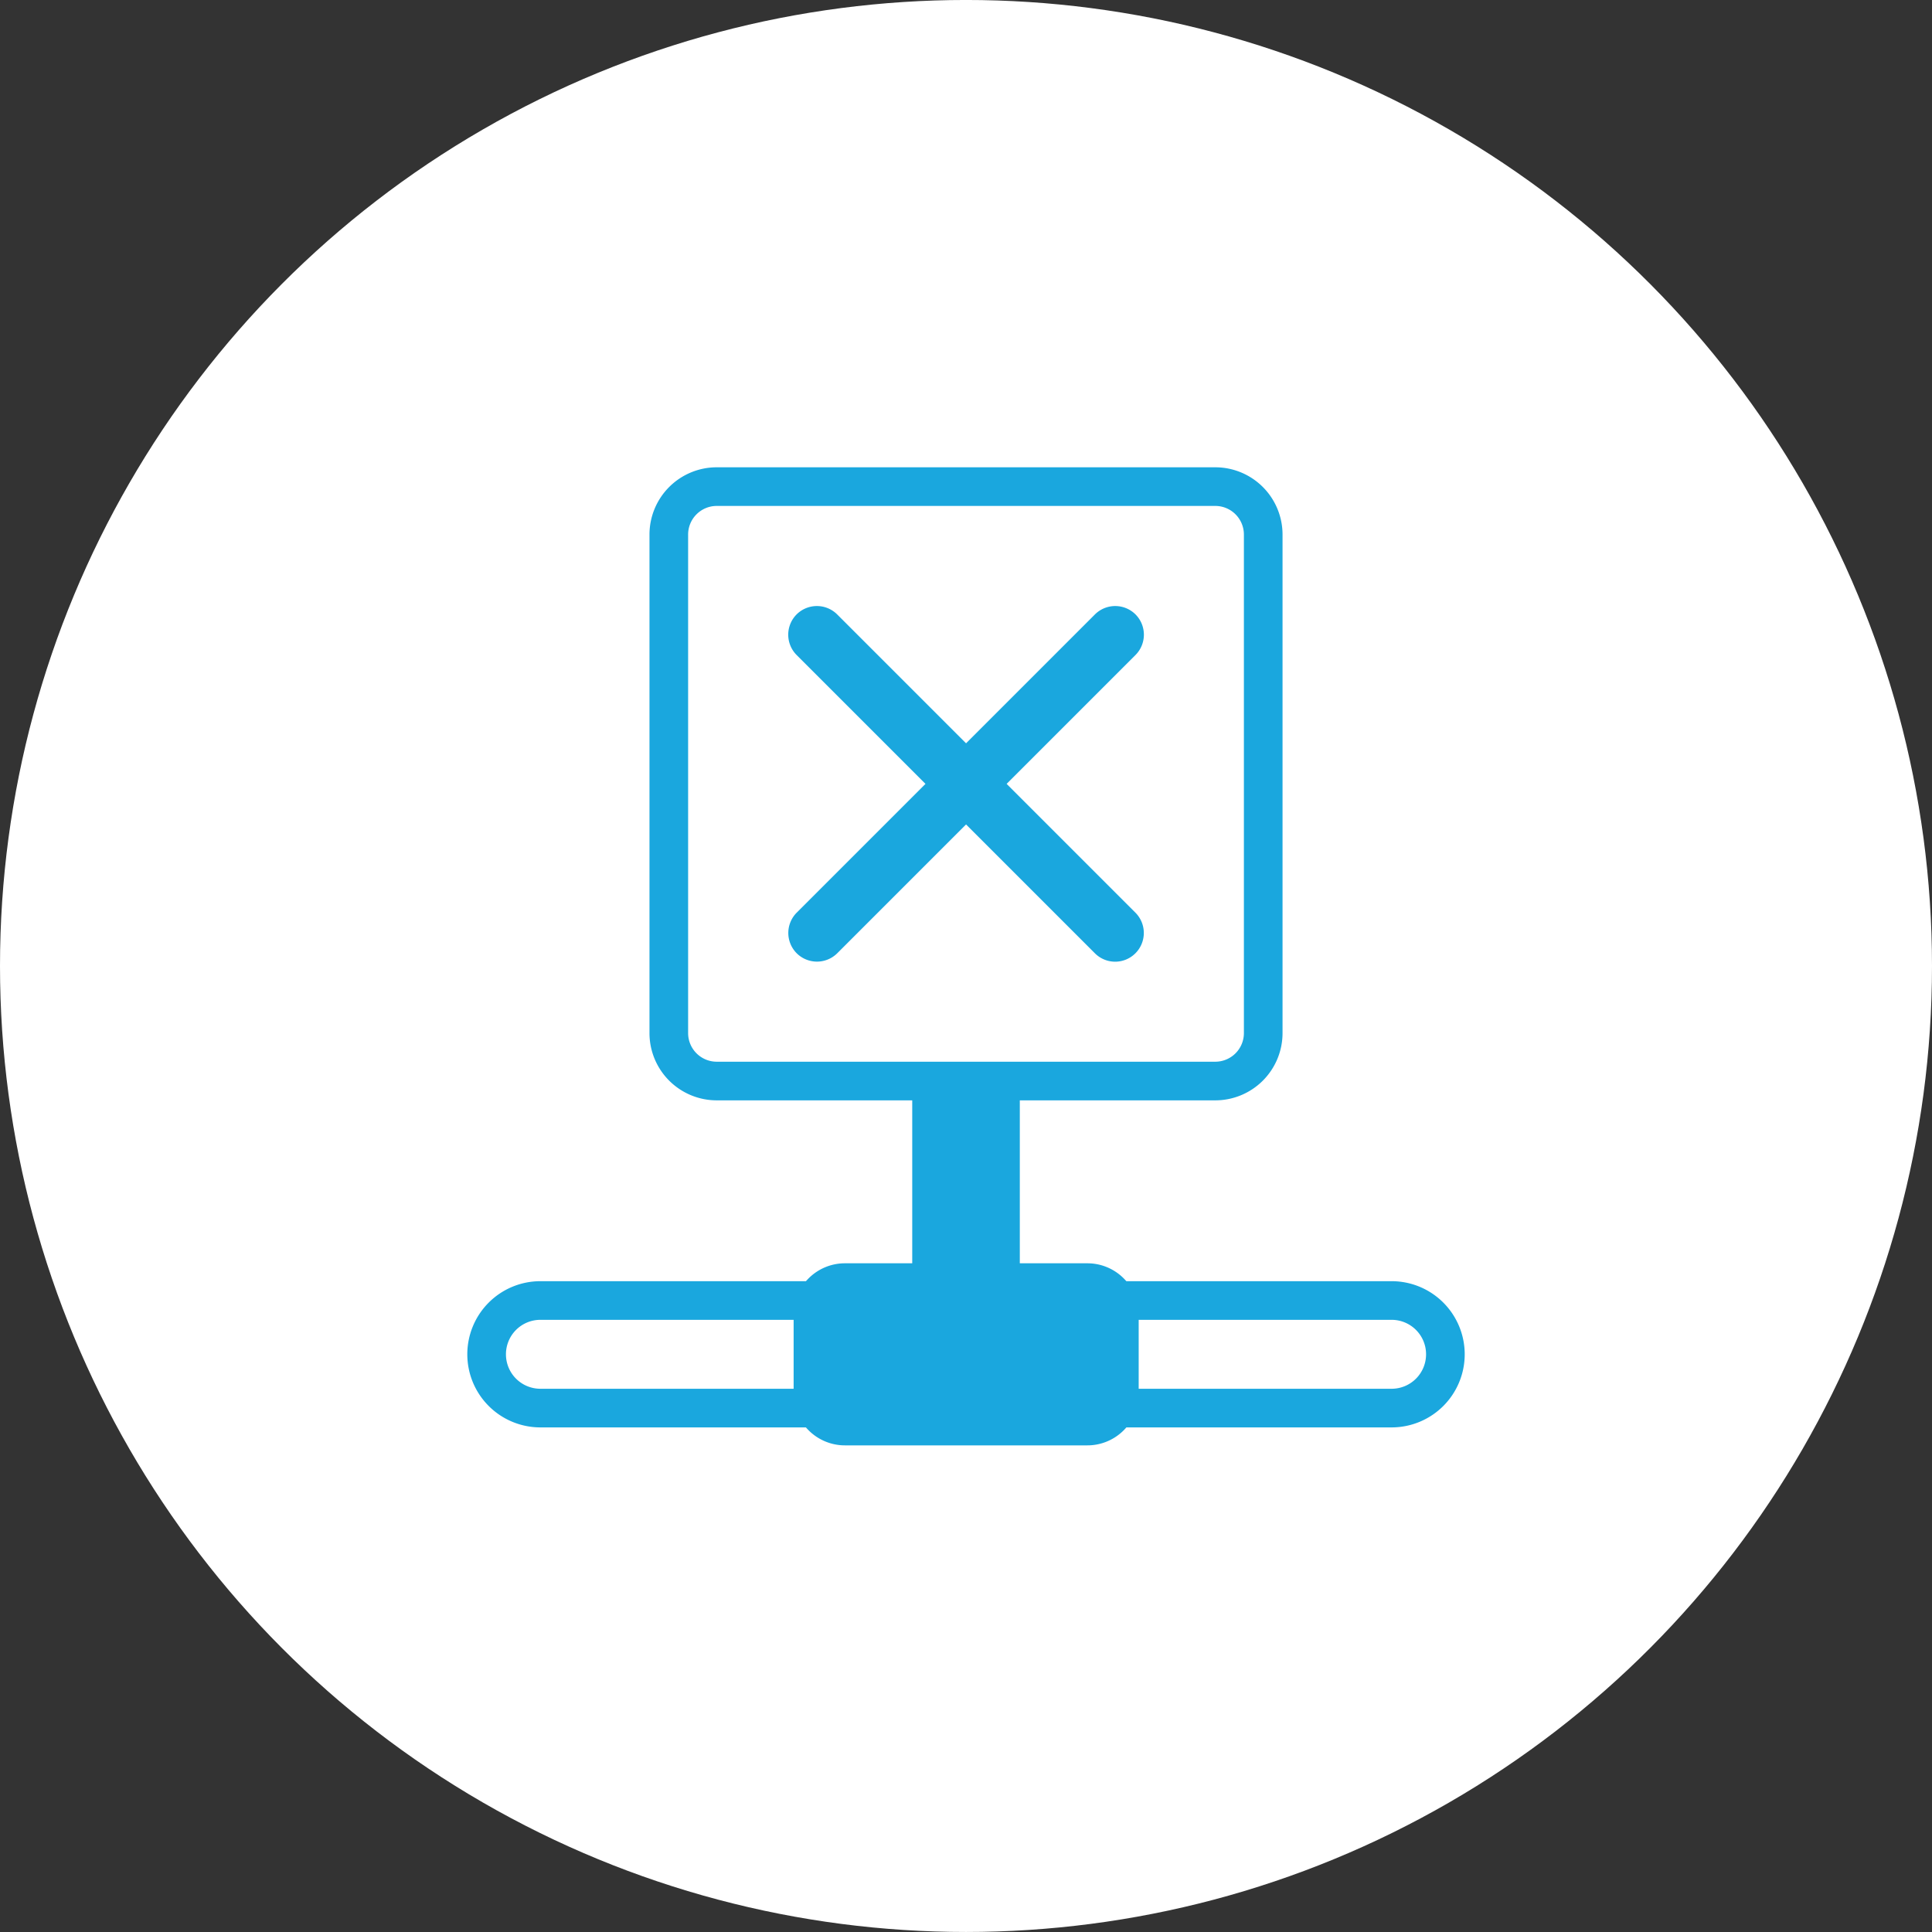
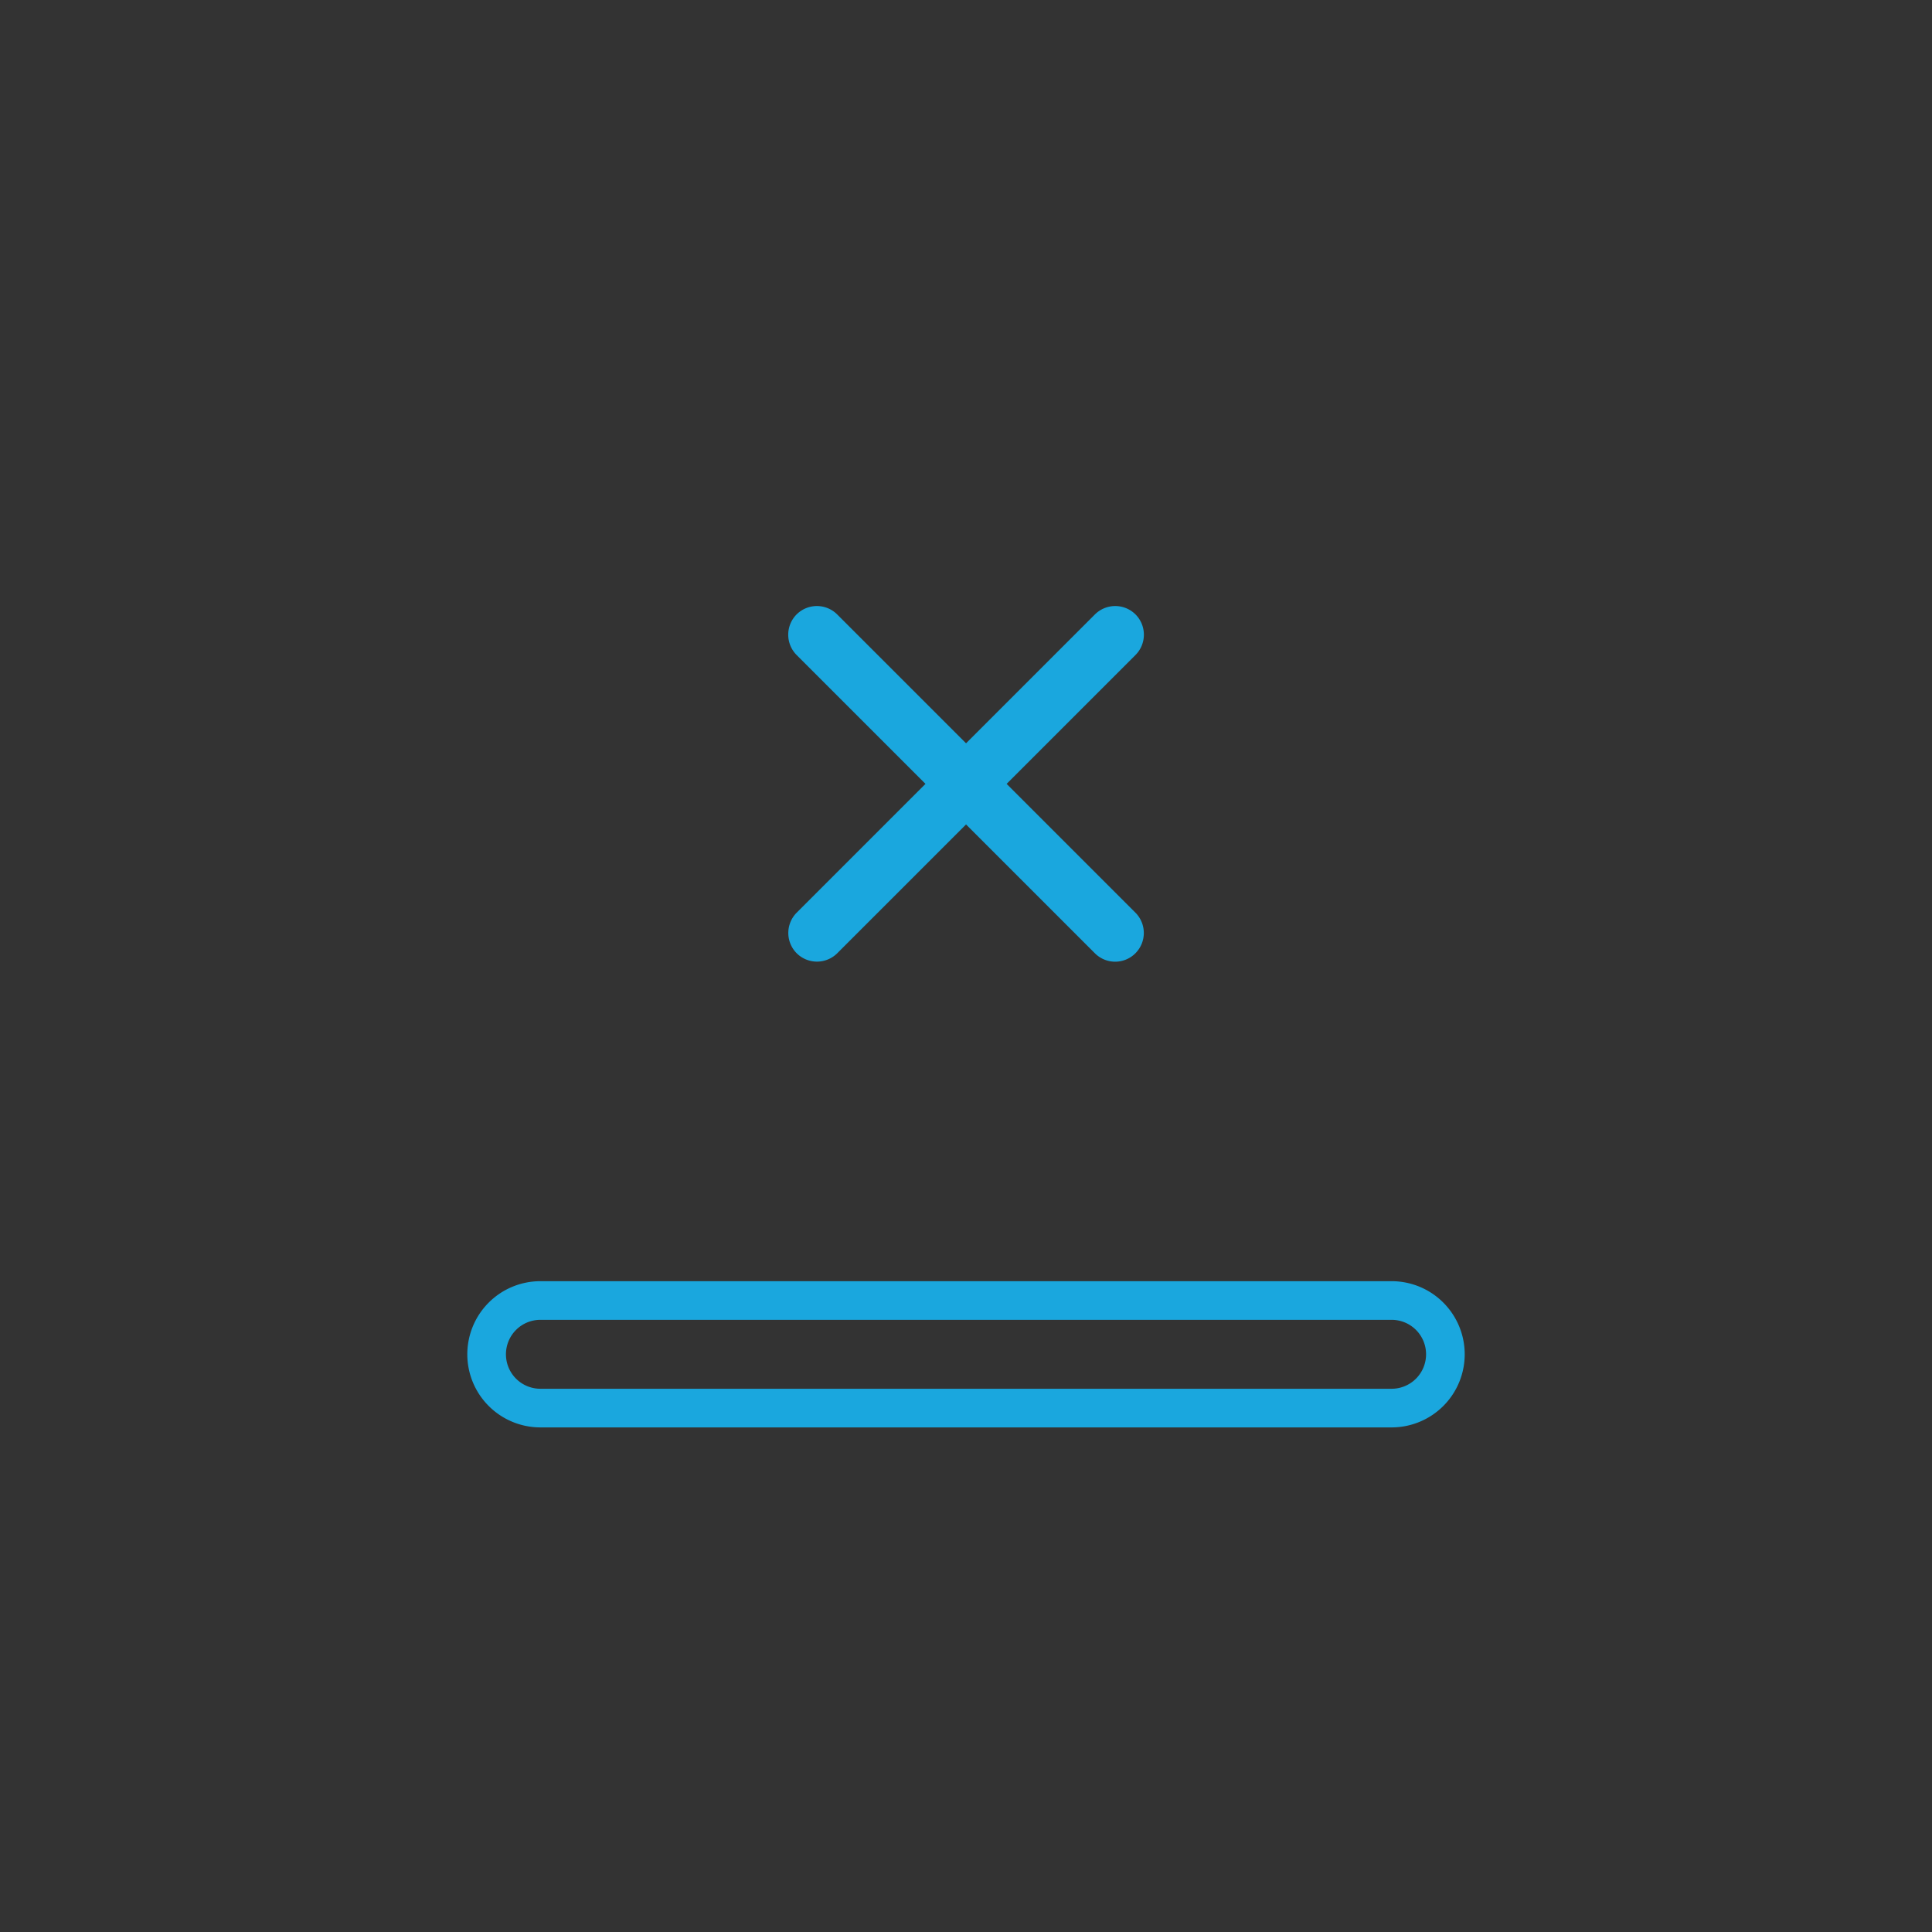
<svg xmlns="http://www.w3.org/2000/svg" width="100" height="100" viewBox="0 0 100 100">
  <rect x="0" y="0" width="100" height="100" fill="#333333" stroke="none" />
  <g id="Anti_cheating_measures" data-name="Anti cheating measures" transform="translate(-313.605 -367.186)">
-     <circle id="Ellipse_223" data-name="Ellipse 223" cx="50" cy="50" r="50" transform="translate(313.605 367.185)" fill="#fff" />
    <g id="Group_343" data-name="Group 343" transform="translate(338.793 392.373)">
      <g id="Group_338" data-name="Group 338" transform="translate(0 42.127)">
        <path id="Path_226" data-name="Path 226" d="M410.821,508.018H366.764a2.783,2.783,0,0,1-2.784-2.784h0a2.783,2.783,0,0,1,2.784-2.784h44.057a2.783,2.783,0,0,1,2.784,2.784h0A2.783,2.783,0,0,1,410.821,508.018Z" transform="translate(-363.98 -502.45)" fill="none" stroke="#1aa7de" stroke-miterlimit="10" stroke-width="2" />
      </g>
      <g id="Group_339" data-name="Group 339" transform="translate(22.029 29.775)">
-         <rect id="Rectangle_717" data-name="Rectangle 717" width="5.568" height="10.918" fill="#1aa7de" />
-       </g>
-       <path id="Path_227" data-name="Path 227" d="M411.2,507.994h-12.55a2.655,2.655,0,0,1-2.655-2.655v-4.114a2.655,2.655,0,0,1,2.655-2.655H411.2a2.655,2.655,0,0,1,2.655,2.655v4.114A2.655,2.655,0,0,1,411.2,507.994Z" transform="translate(-380.105 -458.369)" fill="#1aa7de" />
-       <path id="Path_228" data-name="Path 228" d="M385.461,417.56h25.805a2.482,2.482,0,0,1,2.481,2.481v25.805a2.482,2.482,0,0,1-2.481,2.481H385.461a2.482,2.482,0,0,1-2.481-2.481V420.041A2.482,2.482,0,0,1,385.461,417.56Z" transform="translate(-373.551 -417.56)" fill="none" stroke="#1aa7de" stroke-miterlimit="10" stroke-width="2" />
+         </g>
      <g id="Group_342" data-name="Group 342" transform="translate(15.608 6.175)">
        <g id="Group_340" data-name="Group 340">
          <path id="Path_229" data-name="Path 229" d="M413.41,432.542,397.972,447.98a1.489,1.489,0,0,1-2.1,0h0a1.489,1.489,0,0,1,0-2.1l15.438-15.438a1.489,1.489,0,0,1,2.1,0h0A1.489,1.489,0,0,1,413.41,432.542Z" transform="translate(-395.432 -430.002)" fill="#1aa7de" />
        </g>
        <g id="Group_341" data-name="Group 341">
          <path id="Path_230" data-name="Path 230" d="M411.306,447.98l-15.438-15.438a1.489,1.489,0,0,1,0-2.1h0a1.489,1.489,0,0,1,2.1,0l15.438,15.438a1.488,1.488,0,0,1,0,2.1h0A1.48,1.48,0,0,1,411.306,447.98Z" transform="translate(-395.432 -430.002)" fill="#1aa7de" />
        </g>
      </g>
    </g>
  </g>
</svg>